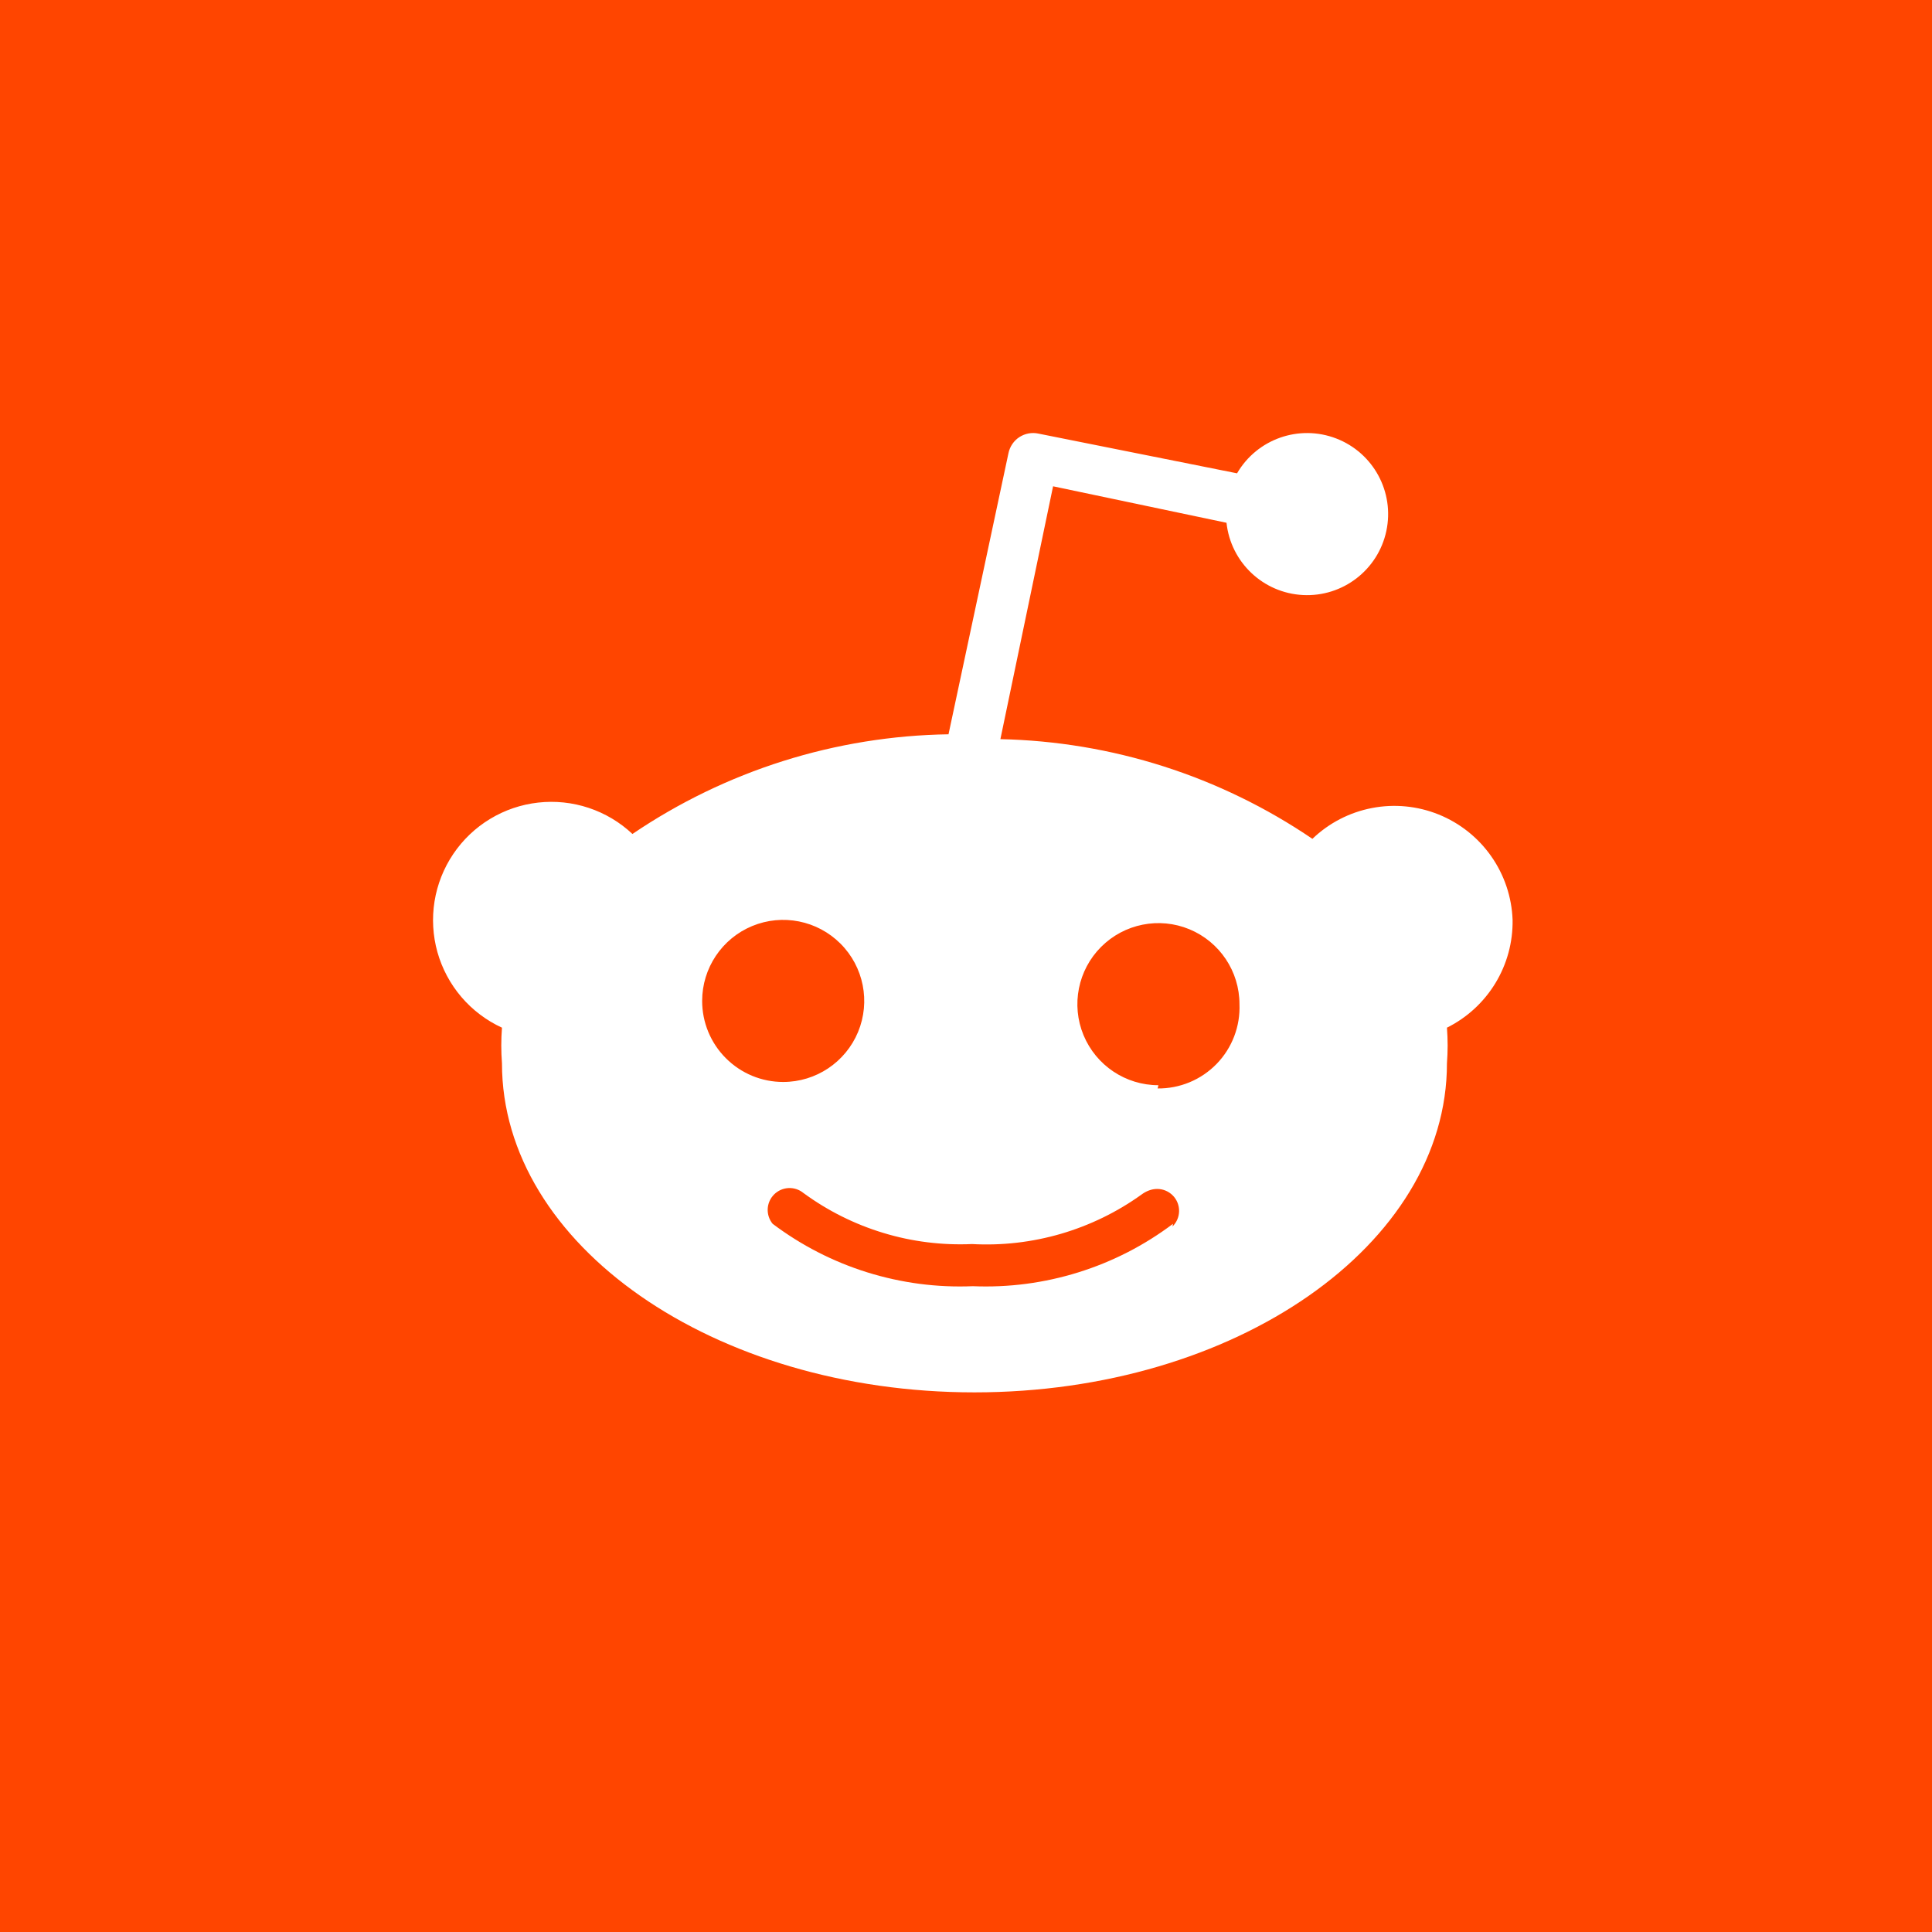
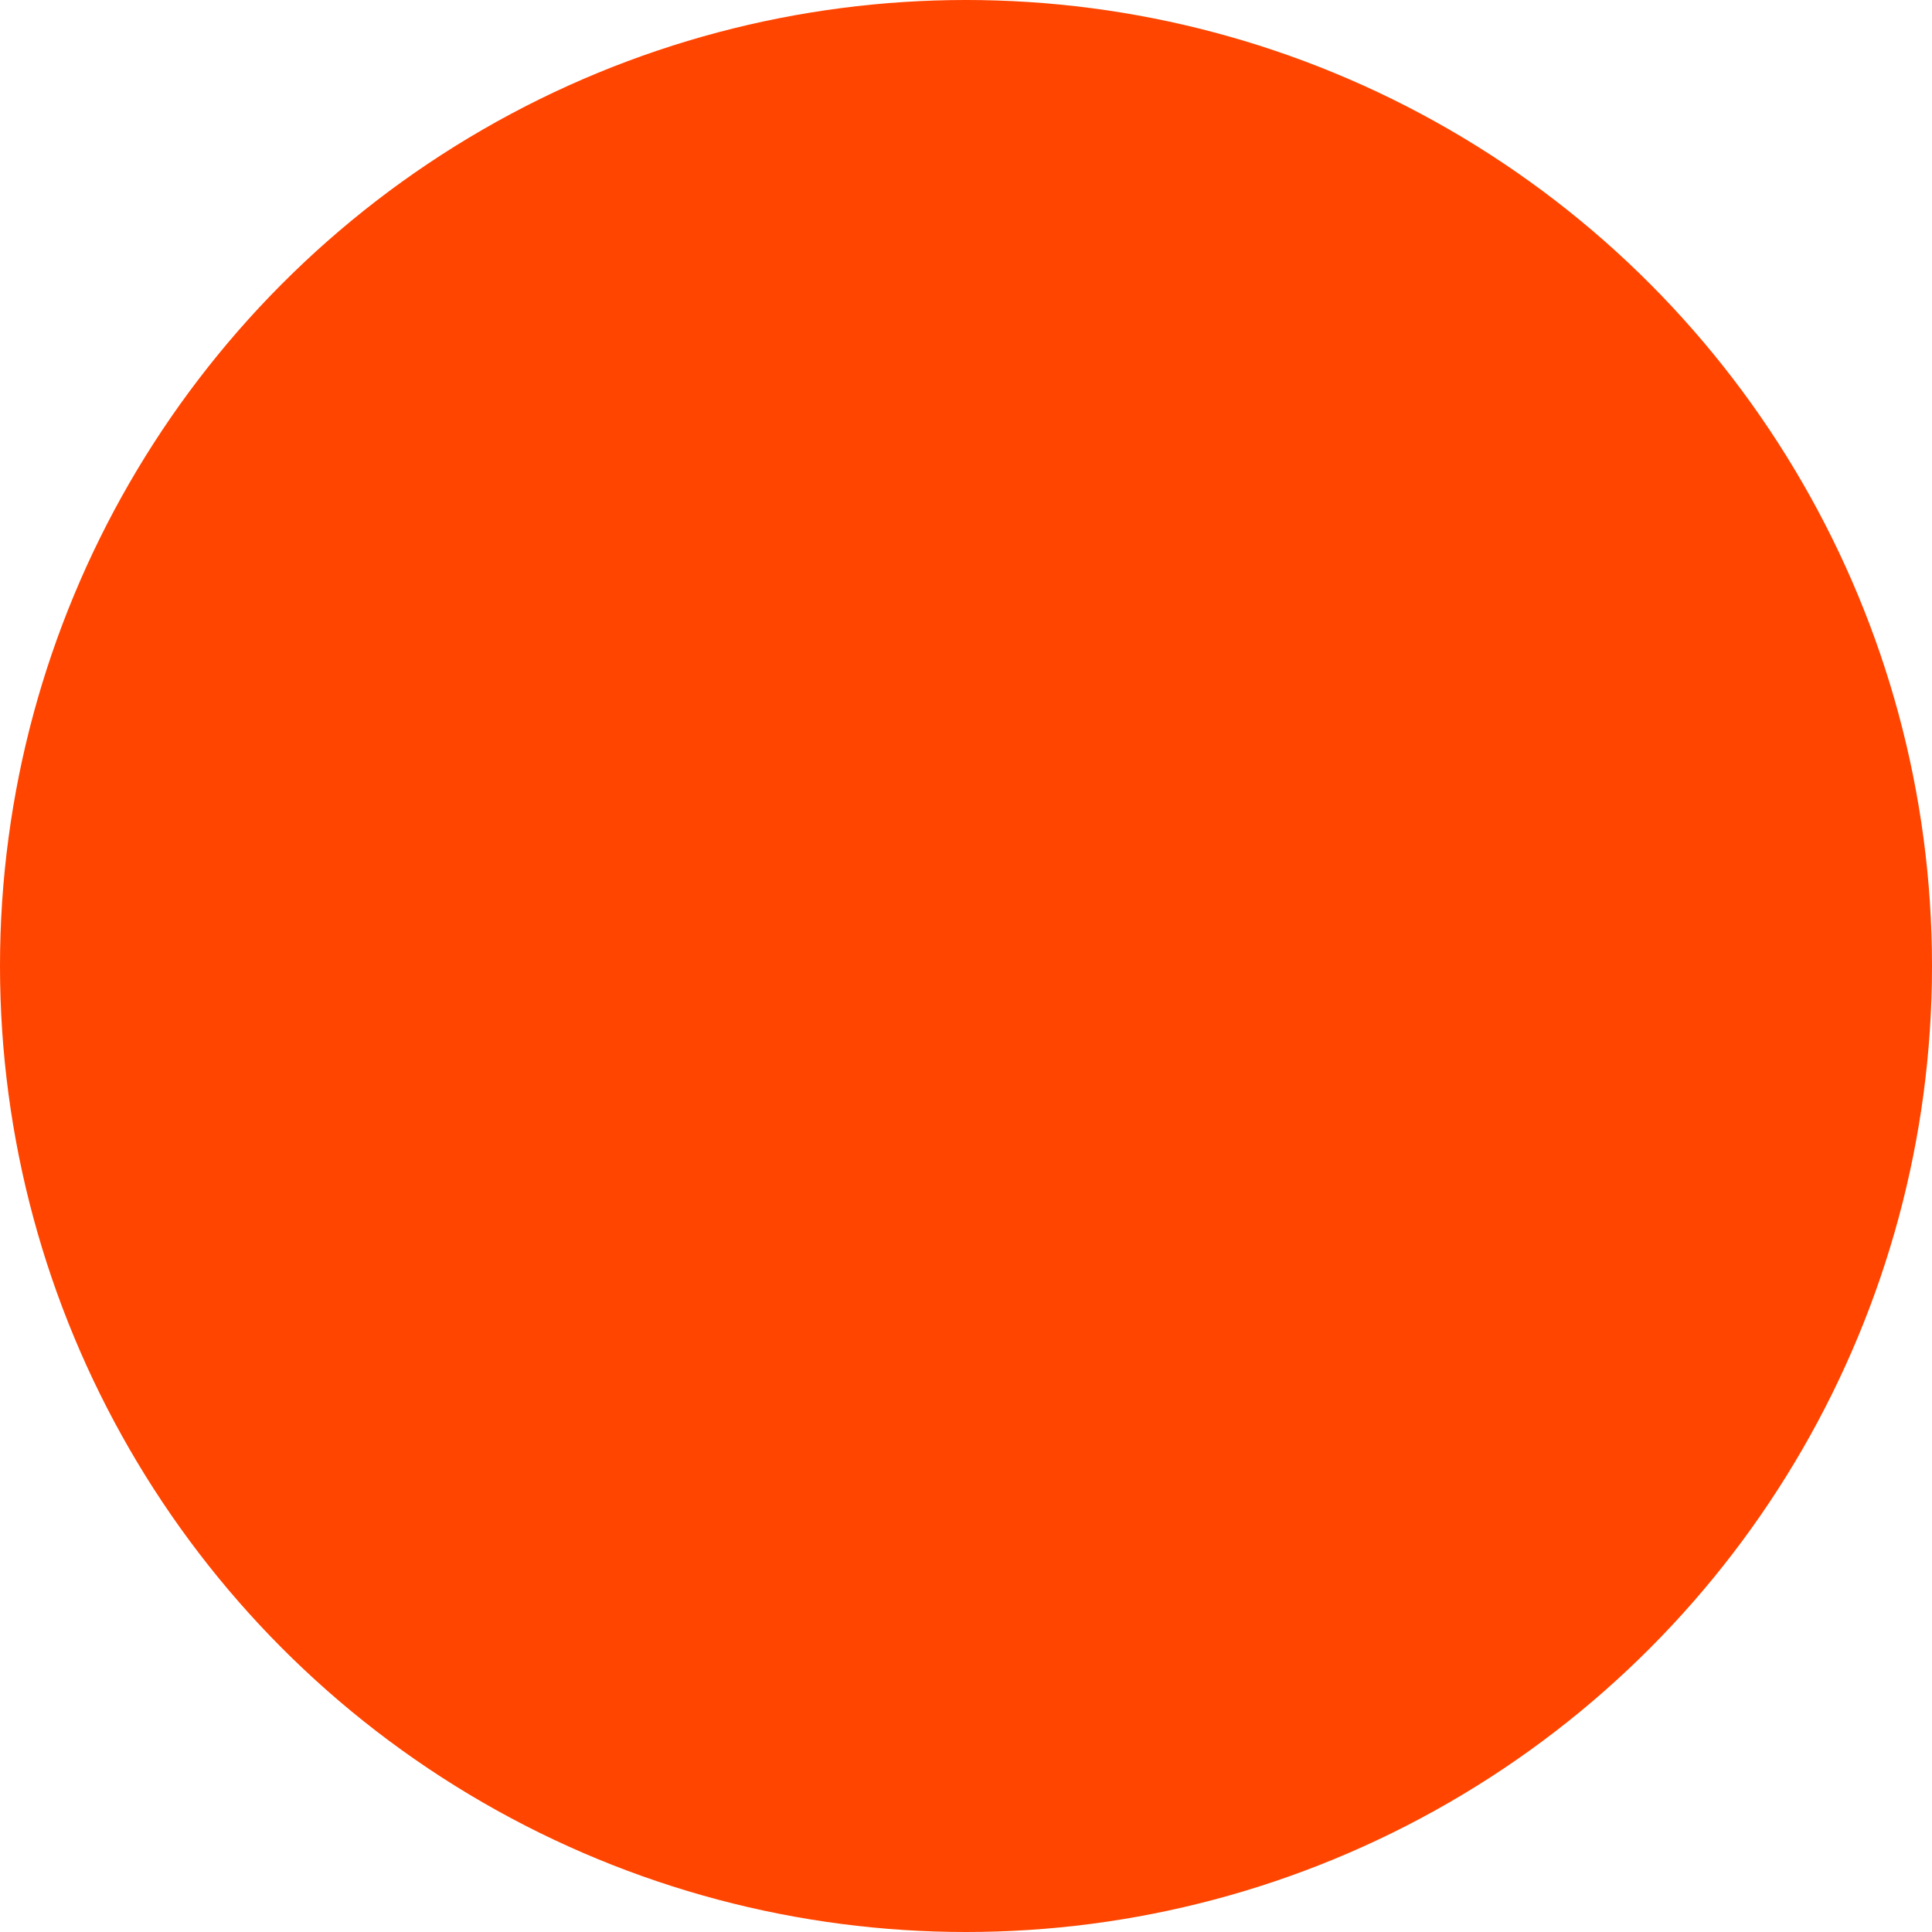
<svg xmlns="http://www.w3.org/2000/svg" width="116" height="116" viewBox="0 0 116 116" fill="none">
-   <rect width="116" height="116" fill="#FF4500" />
-   <path d="M49.037 84.974V60.321H57.729L59.03 50.713H49.037V44.578C49.037 41.797 49.848 39.901 54.038 39.901L59.382 39.899V31.305C58.458 31.188 55.285 30.927 51.595 30.927C43.89 30.927 38.615 35.404 38.615 43.627V50.713H29.901V60.321H38.615V84.974H49.037V84.974Z" fill="white" />
  <circle cx="58" cy="58" r="58" fill="#FF4500" />
-   <path d="M90.818 55.231C90.828 55.898 90.745 56.563 90.57 57.207C90.395 57.85 90.129 58.467 89.782 59.036C89.435 59.606 89.009 60.124 88.518 60.575C88.026 61.026 87.474 61.406 86.877 61.703C86.89 61.88 86.901 62.059 86.907 62.238C86.922 62.595 86.922 62.952 86.907 63.309C86.901 63.487 86.89 63.666 86.877 63.844C86.877 74.744 74.176 83.6 58.508 83.6C42.839 83.6 30.139 74.744 30.139 63.844C30.125 63.666 30.114 63.487 30.108 63.309C30.094 62.952 30.094 62.595 30.108 62.238C30.114 62.059 30.125 61.88 30.139 61.703C29.203 61.273 28.372 60.644 27.703 59.861C27.034 59.078 26.543 58.159 26.264 57.168C25.986 56.176 25.927 55.135 26.09 54.118C26.254 53.101 26.637 52.132 27.213 51.277C27.788 50.423 28.542 49.704 29.423 49.171C30.304 48.637 31.29 48.302 32.314 48.188C33.337 48.073 34.374 48.182 35.351 48.508C36.328 48.833 37.223 49.367 37.973 50.073C39.366 49.129 40.825 48.287 42.339 47.554C43.854 46.821 45.419 46.199 47.024 45.692C48.628 45.186 50.268 44.798 51.929 44.529C53.589 44.261 55.268 44.113 56.95 44.088L60.551 27.203C60.592 27.007 60.671 26.822 60.784 26.657C60.896 26.492 61.04 26.351 61.207 26.243C61.375 26.135 61.562 26.061 61.759 26.024C61.955 25.989 62.157 25.992 62.352 26.035L74.274 28.419C75.477 26.352 78.002 25.467 80.232 26.328C82.462 27.189 83.737 29.543 83.238 31.881C82.74 34.22 80.616 35.85 78.23 35.727C75.842 35.604 73.897 33.765 73.641 31.388L63.228 29.198L60.065 44.38C61.727 44.415 63.385 44.571 65.025 44.844C68.308 45.392 71.496 46.41 74.489 47.869C75.984 48.596 77.424 49.431 78.799 50.365C79.787 49.416 81.03 48.773 82.376 48.515C83.721 48.255 85.114 48.391 86.384 48.905C87.654 49.419 88.749 50.29 89.536 51.413C90.323 52.535 90.768 53.861 90.818 55.231V55.231ZM42.528 61.96C42.773 62.55 43.131 63.086 43.584 63.537C44.035 63.99 44.571 64.348 45.161 64.593C45.752 64.838 46.385 64.963 47.024 64.963C48.992 64.963 50.766 63.777 51.52 61.96C52.273 60.141 51.856 58.048 50.464 56.657C49.072 55.265 46.98 54.848 45.161 55.601C43.344 56.355 42.158 58.129 42.158 60.097C42.158 60.736 42.283 61.368 42.528 61.96V61.96ZM70.398 73.641C70.647 73.397 70.79 73.065 70.794 72.717C70.799 72.368 70.664 72.032 70.421 71.783C70.178 71.534 69.846 71.391 69.498 71.386C69.148 71.381 68.813 71.516 68.532 71.727C67.8 72.252 67.025 72.714 66.216 73.108C65.406 73.502 64.564 73.827 63.7 74.08C62.836 74.331 61.952 74.51 61.057 74.614C60.162 74.717 59.261 74.744 58.362 74.695C57.464 74.735 56.564 74.699 55.672 74.587C54.78 74.476 53.899 74.289 53.039 74.027C52.178 73.767 51.342 73.434 50.538 73.032C49.734 72.631 48.965 72.161 48.24 71.63C47.989 71.423 47.669 71.317 47.343 71.333C47.017 71.349 46.709 71.486 46.478 71.716C46.248 71.947 46.11 72.255 46.094 72.581C46.079 72.907 46.184 73.227 46.391 73.479C47.246 74.123 48.155 74.693 49.108 75.182C50.06 75.671 51.054 76.076 52.076 76.395C53.098 76.713 54.145 76.943 55.207 77.083C56.269 77.222 57.341 77.269 58.41 77.225C59.48 77.269 60.551 77.222 61.613 77.083C63.74 76.803 65.804 76.16 67.713 75.182C68.665 74.693 69.574 74.123 70.429 73.479L70.398 73.641ZM69.505 65.352C70.164 65.36 70.819 65.232 71.428 64.979C72.038 64.725 72.589 64.35 73.049 63.877C73.508 63.404 73.866 62.842 74.102 62.225C74.338 61.609 74.446 60.951 74.42 60.292C74.42 58.323 73.234 56.55 71.416 55.795C69.597 55.042 67.505 55.46 66.113 56.852C64.722 58.243 64.304 60.336 65.057 62.154C65.812 63.972 67.585 65.158 69.553 65.158L69.505 65.352Z" fill="white" />
</svg>